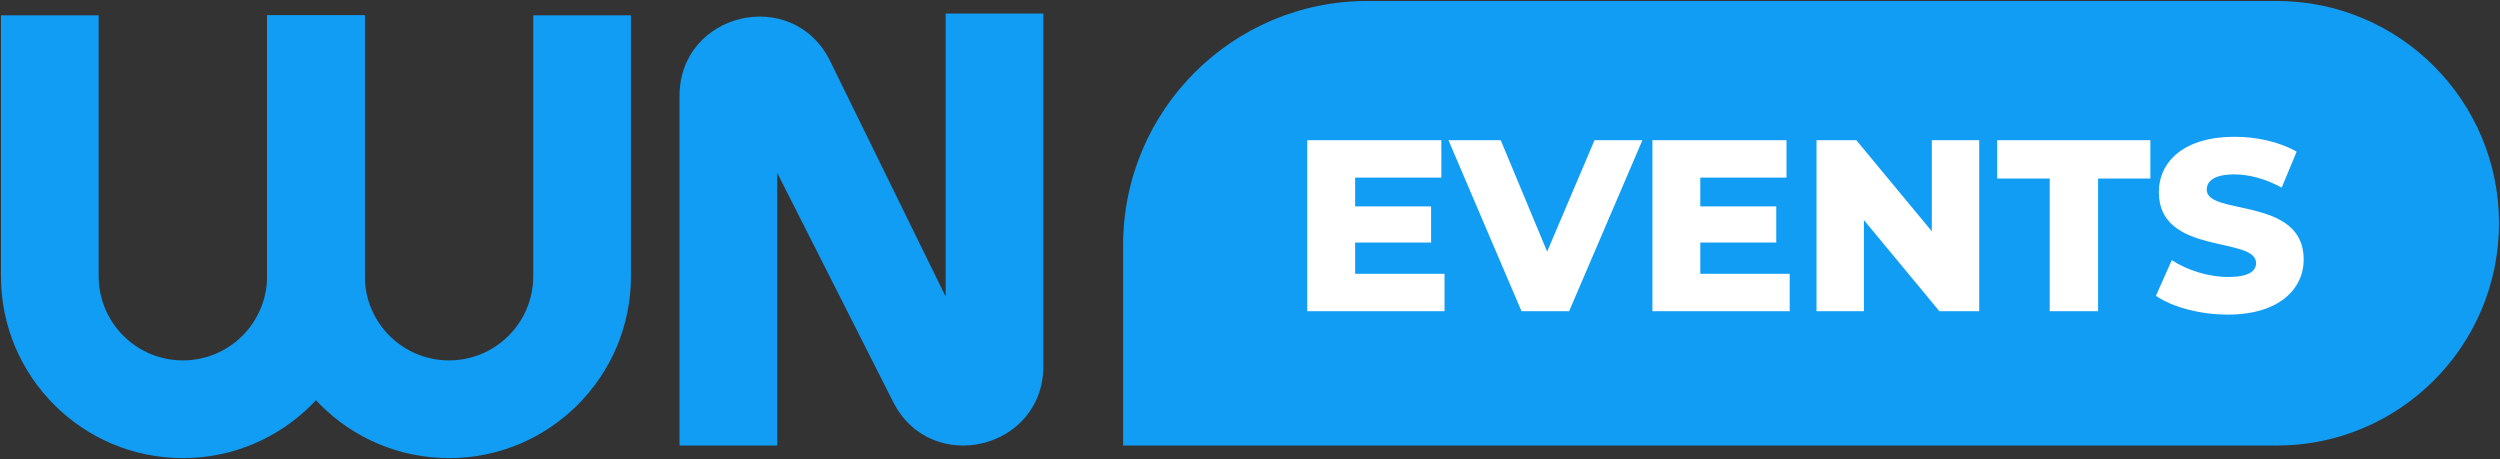
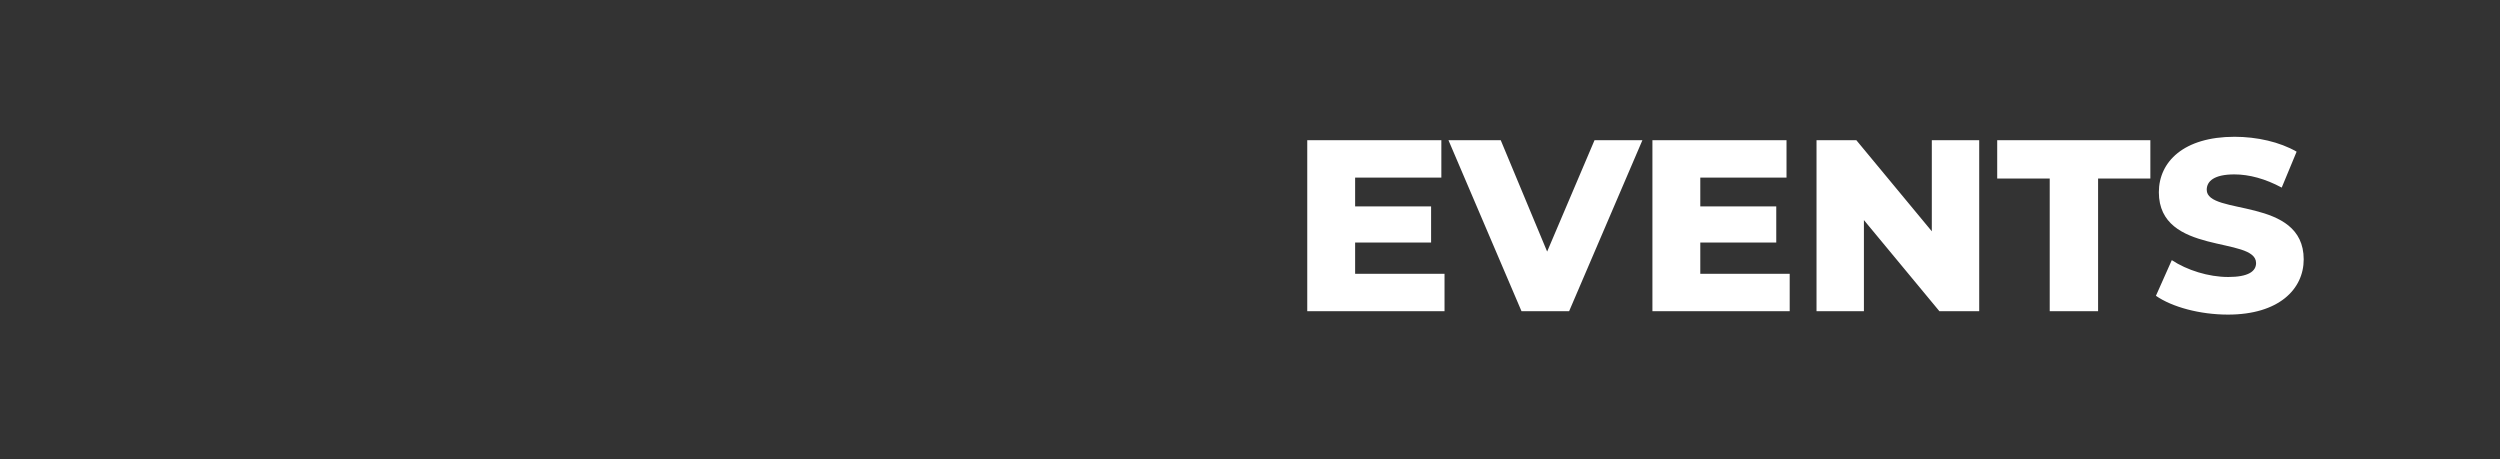
<svg xmlns="http://www.w3.org/2000/svg" width="2047" height="376" viewBox="0 0 2047 376" fill="none">
  <rect x="0" y="0" width="2047" height="376" fill="#333333" stroke="none" />
-   <path fill-rule="evenodd" clip-rule="evenodd" d="M854.31 11.077V299.718C854.31 368.134 762.214 390.114 731.316 329.073L636.385 141.529V364.792H556.385V78.682C556.385 10.266 648.48 -11.715 679.378 49.326L774.31 242.871V11.077H854.31Z" fill="#119DF4" />
-   <path fill-rule="evenodd" clip-rule="evenodd" d="M0.777 226.134V12.567H80.777V226.134C80.777 264.221 111.653 295.096 149.74 295.096C187.827 295.096 218.702 264.221 218.702 226.134V12.567H298.702V226.134C298.702 308.404 232.01 375.096 149.74 375.096C67.47 375.096 0.777 308.404 0.777 226.134Z" fill="#119DF4" />
-   <path fill-rule="evenodd" clip-rule="evenodd" d="M218.702 226.134V12.567H298.702V226.134C298.702 264.221 329.579 295.096 367.666 295.096C405.753 295.096 436.628 264.221 436.628 226.134V12.567H516.628V226.134C516.628 308.404 449.935 375.096 367.666 375.096C285.396 375.096 218.702 308.404 218.702 226.134Z" fill="#119DF4" />
-   <path d="M2046.17 182.807C2046.17 82.285 1964.68 0.797 1864.16 0.797H1119.61C1009.16 0.797 919.612 90.34 919.612 200.797V364.816H1864.16C1964.68 364.816 2046.17 283.328 2046.17 182.807Z" fill="#119DF4" />
  <path d="M1109.58 224.197V198.597H1171.78V168.997H1109.58V145.397H1180.18V114.797H1070.38V254.797H1182.78V224.197H1109.58ZM1305.6 114.797L1266.8 205.997L1228.8 114.797H1186L1245.8 254.797H1284.8L1344.8 114.797H1305.6ZM1392.2 224.197V198.597H1454.4V168.997H1392.2V145.397H1462.8V114.797H1353V254.797H1465.4V224.197H1392.2ZM1581.77 114.797V189.397L1519.97 114.797H1487.37V254.797H1526.17V180.197L1587.97 254.797H1620.57V114.797H1581.77ZM1678.31 254.797H1717.91V146.197H1760.71V114.797H1635.31V146.197H1678.31V254.797ZM1824.27 257.597C1865.87 257.597 1886.27 236.797 1886.27 212.397C1886.27 160.797 1806.87 176.797 1806.87 155.397C1806.87 148.397 1812.87 142.797 1829.47 142.797C1841.67 142.797 1854.87 146.397 1868.27 153.597L1880.47 124.197C1866.67 116.197 1847.87 111.997 1829.67 111.997C1788.07 111.997 1767.67 132.397 1767.67 157.397C1767.67 209.397 1847.27 193.197 1847.27 215.397C1847.27 222.197 1840.87 226.797 1824.47 226.797C1808.27 226.797 1790.67 221.197 1778.27 212.997L1765.27 242.197C1778.47 251.397 1801.27 257.597 1824.27 257.597Z" fill="white" />
</svg>